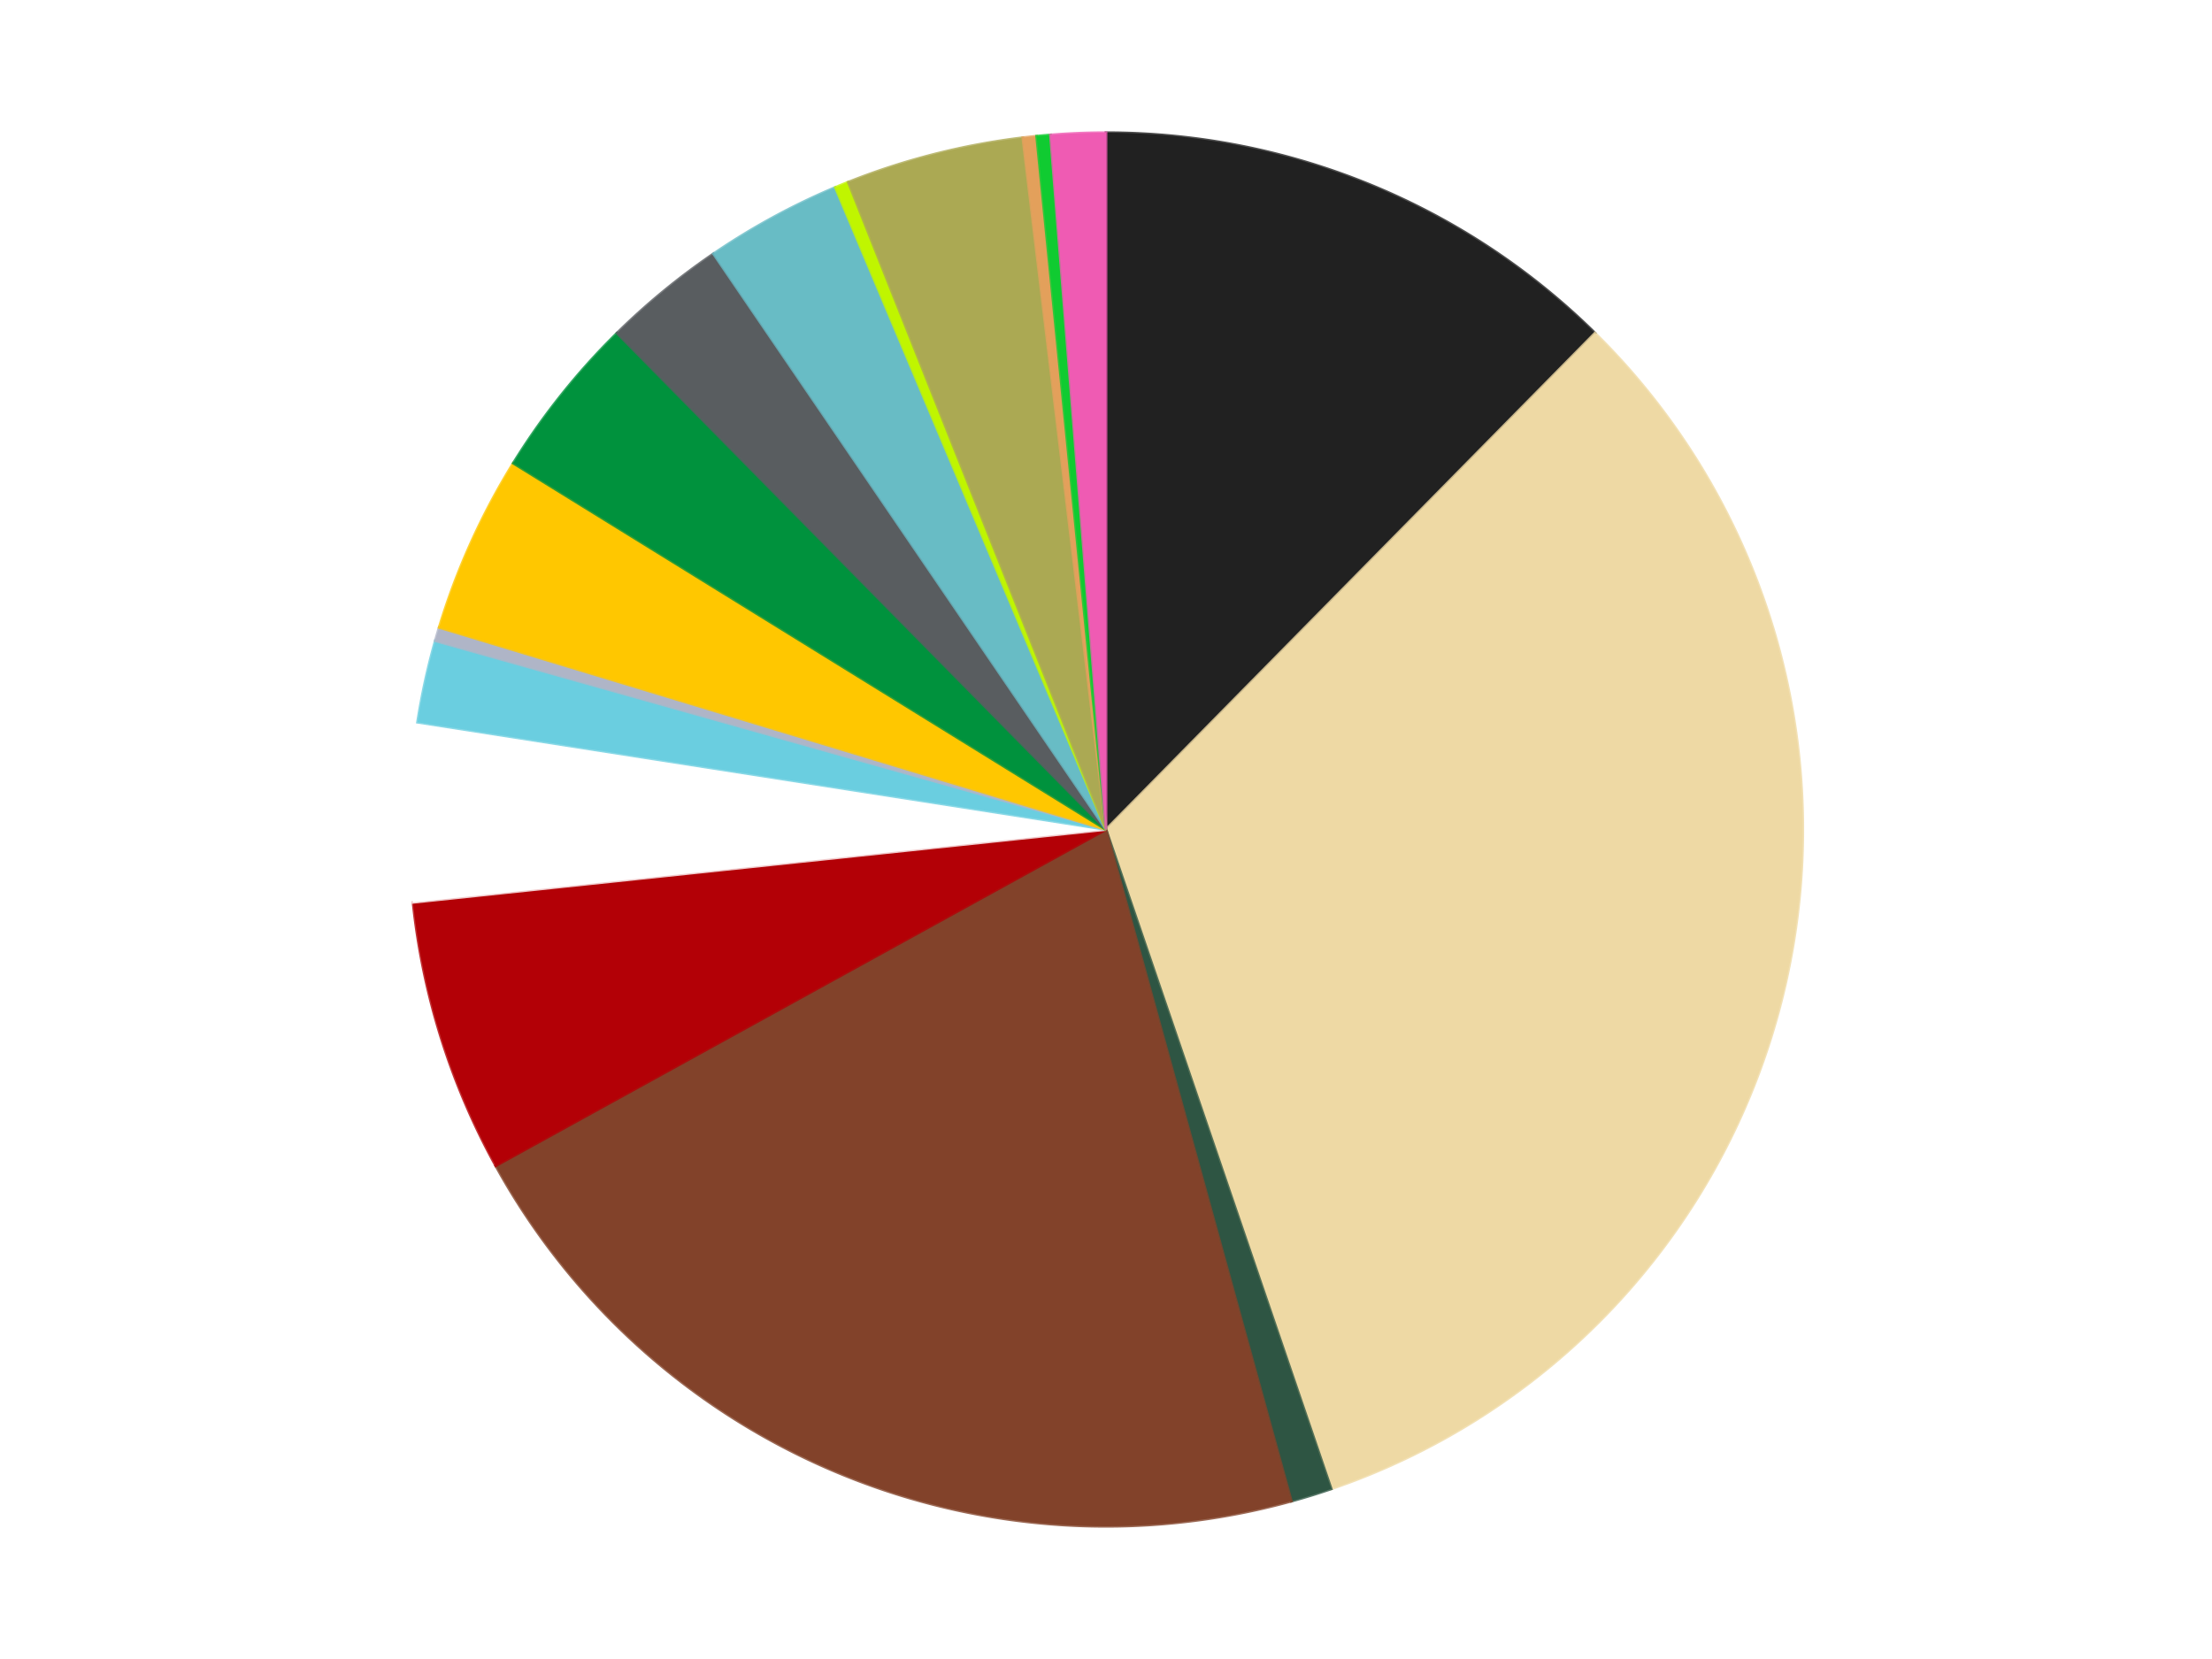
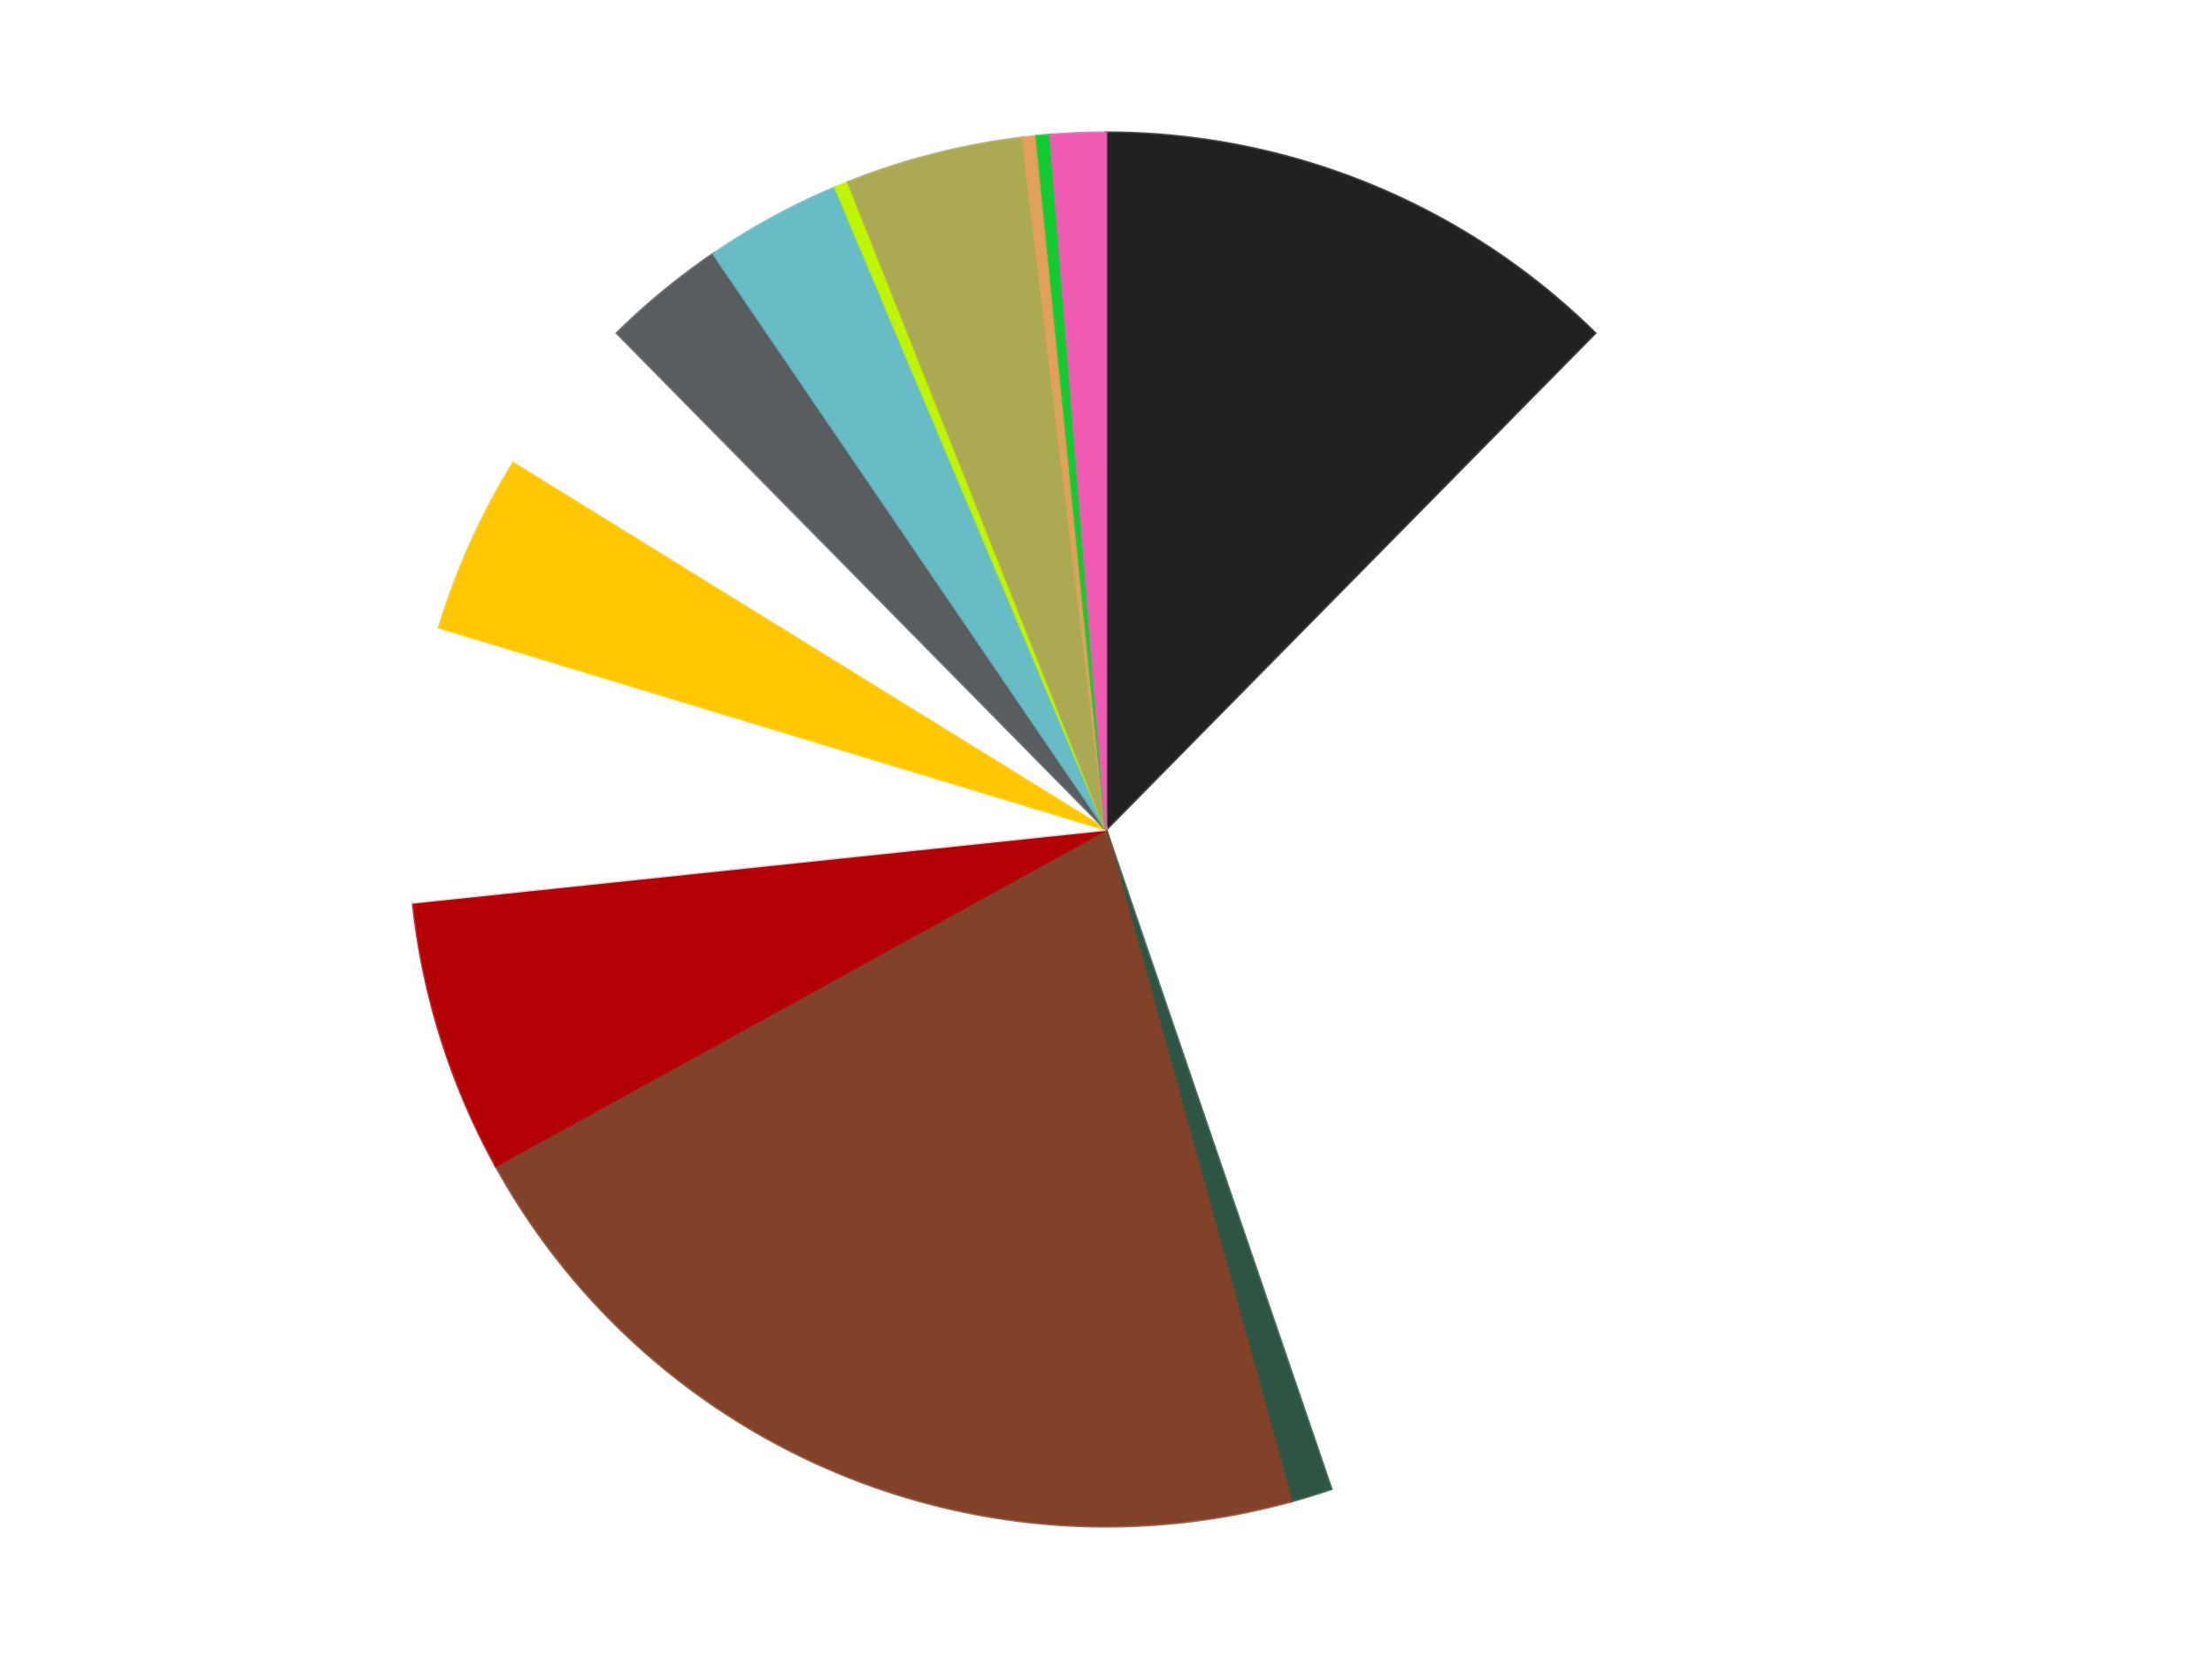
<svg xmlns="http://www.w3.org/2000/svg" xmlns:xlink="http://www.w3.org/1999/xlink" id="chart-2d33ebed-093d-4ad8-b17a-974167979b68" class="pygal-chart" viewBox="0 0 800 600">
  <defs>
    <style type="text/css">#chart-2d33ebed-093d-4ad8-b17a-974167979b68{-webkit-user-select:none;-webkit-font-smoothing:antialiased;font-family:Consolas,"Liberation Mono",Menlo,Courier,monospace}#chart-2d33ebed-093d-4ad8-b17a-974167979b68 .title{font-family:Consolas,"Liberation Mono",Menlo,Courier,monospace;font-size:16px}#chart-2d33ebed-093d-4ad8-b17a-974167979b68 .legends .legend text{font-family:Consolas,"Liberation Mono",Menlo,Courier,monospace;font-size:14px}#chart-2d33ebed-093d-4ad8-b17a-974167979b68 .axis text{font-family:Consolas,"Liberation Mono",Menlo,Courier,monospace;font-size:10px}#chart-2d33ebed-093d-4ad8-b17a-974167979b68 .axis text.major{font-family:Consolas,"Liberation Mono",Menlo,Courier,monospace;font-size:10px}#chart-2d33ebed-093d-4ad8-b17a-974167979b68 .text-overlay text.value{font-family:Consolas,"Liberation Mono",Menlo,Courier,monospace;font-size:16px}#chart-2d33ebed-093d-4ad8-b17a-974167979b68 .text-overlay text.label{font-family:Consolas,"Liberation Mono",Menlo,Courier,monospace;font-size:10px}#chart-2d33ebed-093d-4ad8-b17a-974167979b68 .tooltip{font-family:Consolas,"Liberation Mono",Menlo,Courier,monospace;font-size:14px}#chart-2d33ebed-093d-4ad8-b17a-974167979b68 text.no_data{font-family:Consolas,"Liberation Mono",Menlo,Courier,monospace;font-size:64px}
#chart-2d33ebed-093d-4ad8-b17a-974167979b68{background-color:transparent}#chart-2d33ebed-093d-4ad8-b17a-974167979b68 path,#chart-2d33ebed-093d-4ad8-b17a-974167979b68 line,#chart-2d33ebed-093d-4ad8-b17a-974167979b68 rect,#chart-2d33ebed-093d-4ad8-b17a-974167979b68 circle{-webkit-transition:150ms;-moz-transition:150ms;transition:150ms}#chart-2d33ebed-093d-4ad8-b17a-974167979b68 .graph &gt; .background{fill:transparent}#chart-2d33ebed-093d-4ad8-b17a-974167979b68 .plot &gt; .background{fill:transparent}#chart-2d33ebed-093d-4ad8-b17a-974167979b68 .graph{fill:rgba(0,0,0,.87)}#chart-2d33ebed-093d-4ad8-b17a-974167979b68 text.no_data{fill:rgba(0,0,0,1)}#chart-2d33ebed-093d-4ad8-b17a-974167979b68 .title{fill:rgba(0,0,0,1)}#chart-2d33ebed-093d-4ad8-b17a-974167979b68 .legends .legend text{fill:rgba(0,0,0,.87)}#chart-2d33ebed-093d-4ad8-b17a-974167979b68 .legends .legend:hover text{fill:rgba(0,0,0,1)}#chart-2d33ebed-093d-4ad8-b17a-974167979b68 .axis .line{stroke:rgba(0,0,0,1)}#chart-2d33ebed-093d-4ad8-b17a-974167979b68 .axis .guide.line{stroke:rgba(0,0,0,.54)}#chart-2d33ebed-093d-4ad8-b17a-974167979b68 .axis .major.line{stroke:rgba(0,0,0,.87)}#chart-2d33ebed-093d-4ad8-b17a-974167979b68 .axis text.major{fill:rgba(0,0,0,1)}#chart-2d33ebed-093d-4ad8-b17a-974167979b68 .axis.y .guides:hover .guide.line,#chart-2d33ebed-093d-4ad8-b17a-974167979b68 .line-graph .axis.x .guides:hover .guide.line,#chart-2d33ebed-093d-4ad8-b17a-974167979b68 .stackedline-graph .axis.x .guides:hover .guide.line,#chart-2d33ebed-093d-4ad8-b17a-974167979b68 .xy-graph .axis.x .guides:hover .guide.line{stroke:rgba(0,0,0,1)}#chart-2d33ebed-093d-4ad8-b17a-974167979b68 .axis .guides:hover text{fill:rgba(0,0,0,1)}#chart-2d33ebed-093d-4ad8-b17a-974167979b68 .reactive{fill-opacity:1.0;stroke-opacity:.8;stroke-width:1}#chart-2d33ebed-093d-4ad8-b17a-974167979b68 .ci{stroke:rgba(0,0,0,.87)}#chart-2d33ebed-093d-4ad8-b17a-974167979b68 .reactive.active,#chart-2d33ebed-093d-4ad8-b17a-974167979b68 .active .reactive{fill-opacity:0.6;stroke-opacity:.9;stroke-width:4}#chart-2d33ebed-093d-4ad8-b17a-974167979b68 .ci .reactive.active{stroke-width:1.5}#chart-2d33ebed-093d-4ad8-b17a-974167979b68 .series text{fill:rgba(0,0,0,1)}#chart-2d33ebed-093d-4ad8-b17a-974167979b68 .tooltip rect{fill:transparent;stroke:rgba(0,0,0,1);-webkit-transition:opacity 150ms;-moz-transition:opacity 150ms;transition:opacity 150ms}#chart-2d33ebed-093d-4ad8-b17a-974167979b68 .tooltip .label{fill:rgba(0,0,0,.87)}#chart-2d33ebed-093d-4ad8-b17a-974167979b68 .tooltip .label{fill:rgba(0,0,0,.87)}#chart-2d33ebed-093d-4ad8-b17a-974167979b68 .tooltip .legend{font-size:.8em;fill:rgba(0,0,0,.54)}#chart-2d33ebed-093d-4ad8-b17a-974167979b68 .tooltip .x_label{font-size:.6em;fill:rgba(0,0,0,1)}#chart-2d33ebed-093d-4ad8-b17a-974167979b68 .tooltip .xlink{font-size:.5em;text-decoration:underline}#chart-2d33ebed-093d-4ad8-b17a-974167979b68 .tooltip .value{font-size:1.5em}#chart-2d33ebed-093d-4ad8-b17a-974167979b68 .bound{font-size:.5em}#chart-2d33ebed-093d-4ad8-b17a-974167979b68 .max-value{font-size:.75em;fill:rgba(0,0,0,.54)}#chart-2d33ebed-093d-4ad8-b17a-974167979b68 .map-element{fill:transparent;stroke:rgba(0,0,0,.54) !important}#chart-2d33ebed-093d-4ad8-b17a-974167979b68 .map-element .reactive{fill-opacity:inherit;stroke-opacity:inherit}#chart-2d33ebed-093d-4ad8-b17a-974167979b68 .color-0,#chart-2d33ebed-093d-4ad8-b17a-974167979b68 .color-0 a:visited{stroke:#F44336;fill:#F44336}#chart-2d33ebed-093d-4ad8-b17a-974167979b68 .color-1,#chart-2d33ebed-093d-4ad8-b17a-974167979b68 .color-1 a:visited{stroke:#3F51B5;fill:#3F51B5}#chart-2d33ebed-093d-4ad8-b17a-974167979b68 .color-2,#chart-2d33ebed-093d-4ad8-b17a-974167979b68 .color-2 a:visited{stroke:#009688;fill:#009688}#chart-2d33ebed-093d-4ad8-b17a-974167979b68 .color-3,#chart-2d33ebed-093d-4ad8-b17a-974167979b68 .color-3 a:visited{stroke:#FFC107;fill:#FFC107}#chart-2d33ebed-093d-4ad8-b17a-974167979b68 .color-4,#chart-2d33ebed-093d-4ad8-b17a-974167979b68 .color-4 a:visited{stroke:#FF5722;fill:#FF5722}#chart-2d33ebed-093d-4ad8-b17a-974167979b68 .color-5,#chart-2d33ebed-093d-4ad8-b17a-974167979b68 .color-5 a:visited{stroke:#9C27B0;fill:#9C27B0}#chart-2d33ebed-093d-4ad8-b17a-974167979b68 .color-6,#chart-2d33ebed-093d-4ad8-b17a-974167979b68 .color-6 a:visited{stroke:#03A9F4;fill:#03A9F4}#chart-2d33ebed-093d-4ad8-b17a-974167979b68 .color-7,#chart-2d33ebed-093d-4ad8-b17a-974167979b68 .color-7 a:visited{stroke:#8BC34A;fill:#8BC34A}#chart-2d33ebed-093d-4ad8-b17a-974167979b68 .color-8,#chart-2d33ebed-093d-4ad8-b17a-974167979b68 .color-8 a:visited{stroke:#FF9800;fill:#FF9800}#chart-2d33ebed-093d-4ad8-b17a-974167979b68 .color-9,#chart-2d33ebed-093d-4ad8-b17a-974167979b68 .color-9 a:visited{stroke:#E91E63;fill:#E91E63}#chart-2d33ebed-093d-4ad8-b17a-974167979b68 .color-10,#chart-2d33ebed-093d-4ad8-b17a-974167979b68 .color-10 a:visited{stroke:#2196F3;fill:#2196F3}#chart-2d33ebed-093d-4ad8-b17a-974167979b68 .color-11,#chart-2d33ebed-093d-4ad8-b17a-974167979b68 .color-11 a:visited{stroke:#4CAF50;fill:#4CAF50}#chart-2d33ebed-093d-4ad8-b17a-974167979b68 .color-12,#chart-2d33ebed-093d-4ad8-b17a-974167979b68 .color-12 a:visited{stroke:#FFEB3B;fill:#FFEB3B}#chart-2d33ebed-093d-4ad8-b17a-974167979b68 .color-13,#chart-2d33ebed-093d-4ad8-b17a-974167979b68 .color-13 a:visited{stroke:#673AB7;fill:#673AB7}#chart-2d33ebed-093d-4ad8-b17a-974167979b68 .color-14,#chart-2d33ebed-093d-4ad8-b17a-974167979b68 .color-14 a:visited{stroke:#00BCD4;fill:#00BCD4}#chart-2d33ebed-093d-4ad8-b17a-974167979b68 .color-15,#chart-2d33ebed-093d-4ad8-b17a-974167979b68 .color-15 a:visited{stroke:#CDDC39;fill:#CDDC39}#chart-2d33ebed-093d-4ad8-b17a-974167979b68 .color-16,#chart-2d33ebed-093d-4ad8-b17a-974167979b68 .color-16 a:visited{stroke:#9E9E9E;fill:#9E9E9E}#chart-2d33ebed-093d-4ad8-b17a-974167979b68 .text-overlay .color-0 text{fill:black}#chart-2d33ebed-093d-4ad8-b17a-974167979b68 .text-overlay .color-1 text{fill:black}#chart-2d33ebed-093d-4ad8-b17a-974167979b68 .text-overlay .color-2 text{fill:black}#chart-2d33ebed-093d-4ad8-b17a-974167979b68 .text-overlay .color-3 text{fill:black}#chart-2d33ebed-093d-4ad8-b17a-974167979b68 .text-overlay .color-4 text{fill:black}#chart-2d33ebed-093d-4ad8-b17a-974167979b68 .text-overlay .color-5 text{fill:black}#chart-2d33ebed-093d-4ad8-b17a-974167979b68 .text-overlay .color-6 text{fill:black}#chart-2d33ebed-093d-4ad8-b17a-974167979b68 .text-overlay .color-7 text{fill:black}#chart-2d33ebed-093d-4ad8-b17a-974167979b68 .text-overlay .color-8 text{fill:black}#chart-2d33ebed-093d-4ad8-b17a-974167979b68 .text-overlay .color-9 text{fill:black}#chart-2d33ebed-093d-4ad8-b17a-974167979b68 .text-overlay .color-10 text{fill:black}#chart-2d33ebed-093d-4ad8-b17a-974167979b68 .text-overlay .color-11 text{fill:black}#chart-2d33ebed-093d-4ad8-b17a-974167979b68 .text-overlay .color-12 text{fill:black}#chart-2d33ebed-093d-4ad8-b17a-974167979b68 .text-overlay .color-13 text{fill:black}#chart-2d33ebed-093d-4ad8-b17a-974167979b68 .text-overlay .color-14 text{fill:black}#chart-2d33ebed-093d-4ad8-b17a-974167979b68 .text-overlay .color-15 text{fill:black}#chart-2d33ebed-093d-4ad8-b17a-974167979b68 .text-overlay .color-16 text{fill:black}
#chart-2d33ebed-093d-4ad8-b17a-974167979b68 text.no_data{text-anchor:middle}#chart-2d33ebed-093d-4ad8-b17a-974167979b68 .guide.line{fill:none}#chart-2d33ebed-093d-4ad8-b17a-974167979b68 .centered{text-anchor:middle}#chart-2d33ebed-093d-4ad8-b17a-974167979b68 .title{text-anchor:middle}#chart-2d33ebed-093d-4ad8-b17a-974167979b68 .legends .legend text{fill-opacity:1}#chart-2d33ebed-093d-4ad8-b17a-974167979b68 .axis.x text{text-anchor:middle}#chart-2d33ebed-093d-4ad8-b17a-974167979b68 .axis.x:not(.web) text[transform]{text-anchor:start}#chart-2d33ebed-093d-4ad8-b17a-974167979b68 .axis.x:not(.web) text[transform].backwards{text-anchor:end}#chart-2d33ebed-093d-4ad8-b17a-974167979b68 .axis.y text{text-anchor:end}#chart-2d33ebed-093d-4ad8-b17a-974167979b68 .axis.y text[transform].backwards{text-anchor:start}#chart-2d33ebed-093d-4ad8-b17a-974167979b68 .axis.y2 text{text-anchor:start}#chart-2d33ebed-093d-4ad8-b17a-974167979b68 .axis.y2 text[transform].backwards{text-anchor:end}#chart-2d33ebed-093d-4ad8-b17a-974167979b68 .axis .guide.line{stroke-dasharray:4,4;stroke:black}#chart-2d33ebed-093d-4ad8-b17a-974167979b68 .axis .major.guide.line{stroke-dasharray:6,6;stroke:black}#chart-2d33ebed-093d-4ad8-b17a-974167979b68 .horizontal .axis.y .guide.line,#chart-2d33ebed-093d-4ad8-b17a-974167979b68 .horizontal .axis.y2 .guide.line,#chart-2d33ebed-093d-4ad8-b17a-974167979b68 .vertical .axis.x .guide.line{opacity:0}#chart-2d33ebed-093d-4ad8-b17a-974167979b68 .horizontal .axis.always_show .guide.line,#chart-2d33ebed-093d-4ad8-b17a-974167979b68 .vertical .axis.always_show .guide.line{opacity:1 !important}#chart-2d33ebed-093d-4ad8-b17a-974167979b68 .axis.y .guides:hover .guide.line,#chart-2d33ebed-093d-4ad8-b17a-974167979b68 .axis.y2 .guides:hover .guide.line,#chart-2d33ebed-093d-4ad8-b17a-974167979b68 .axis.x .guides:hover .guide.line{opacity:1}#chart-2d33ebed-093d-4ad8-b17a-974167979b68 .axis .guides:hover text{opacity:1}#chart-2d33ebed-093d-4ad8-b17a-974167979b68 .nofill{fill:none}#chart-2d33ebed-093d-4ad8-b17a-974167979b68 .subtle-fill{fill-opacity:.2}#chart-2d33ebed-093d-4ad8-b17a-974167979b68 .dot{stroke-width:1px;fill-opacity:1;stroke-opacity:1}#chart-2d33ebed-093d-4ad8-b17a-974167979b68 .dot.active{stroke-width:5px}#chart-2d33ebed-093d-4ad8-b17a-974167979b68 .dot.negative{fill:transparent}#chart-2d33ebed-093d-4ad8-b17a-974167979b68 text,#chart-2d33ebed-093d-4ad8-b17a-974167979b68 tspan{stroke:none !important}#chart-2d33ebed-093d-4ad8-b17a-974167979b68 .series text.active{opacity:1}#chart-2d33ebed-093d-4ad8-b17a-974167979b68 .tooltip rect{fill-opacity:.95;stroke-width:.5}#chart-2d33ebed-093d-4ad8-b17a-974167979b68 .tooltip text{fill-opacity:1}#chart-2d33ebed-093d-4ad8-b17a-974167979b68 .showable{visibility:hidden}#chart-2d33ebed-093d-4ad8-b17a-974167979b68 .showable.shown{visibility:visible}#chart-2d33ebed-093d-4ad8-b17a-974167979b68 .gauge-background{fill:rgba(229,229,229,1);stroke:none}#chart-2d33ebed-093d-4ad8-b17a-974167979b68 .bg-lines{stroke:transparent;stroke-width:2px}</style>
    <script type="text/javascript">window.pygal = window.pygal || {};window.pygal.config = window.pygal.config || {};window.pygal.config['2d33ebed-093d-4ad8-b17a-974167979b68'] = {"allow_interruptions": false, "box_mode": "extremes", "classes": ["pygal-chart"], "css": ["file://style.css", "file://graph.css"], "defs": [], "disable_xml_declaration": false, "dots_size": 2.5, "dynamic_print_values": false, "explicit_size": false, "fill": false, "force_uri_protocol": "https", "formatter": null, "half_pie": false, "height": 600, "include_x_axis": false, "inner_radius": 0, "interpolate": null, "interpolation_parameters": {}, "interpolation_precision": 250, "inverse_y_axis": false, "js": ["//kozea.github.io/pygal.js/2.0.x/pygal-tooltips.min.js"], "legend_at_bottom": false, "legend_at_bottom_columns": null, "legend_box_size": 12, "logarithmic": false, "margin": 20, "margin_bottom": null, "margin_left": null, "margin_right": null, "margin_top": null, "max_scale": 16, "min_scale": 4, "missing_value_fill_truncation": "x", "no_data_text": "No data", "no_prefix": false, "order_min": null, "pretty_print": false, "print_labels": false, "print_values": false, "print_values_position": "center", "print_zeroes": true, "range": null, "rounded_bars": null, "secondary_range": null, "show_dots": true, "show_legend": false, "show_minor_x_labels": true, "show_minor_y_labels": true, "show_only_major_dots": false, "show_x_guides": false, "show_x_labels": true, "show_y_guides": true, "show_y_labels": true, "spacing": 10, "stack_from_top": false, "strict": false, "stroke": true, "stroke_style": null, "style": {"background": "transparent", "ci_colors": [], "colors": ["#F44336", "#3F51B5", "#009688", "#FFC107", "#FF5722", "#9C27B0", "#03A9F4", "#8BC34A", "#FF9800", "#E91E63", "#2196F3", "#4CAF50", "#FFEB3B", "#673AB7", "#00BCD4", "#CDDC39", "#9E9E9E", "#607D8B"], "dot_opacity": "1", "font_family": "Consolas, \"Liberation Mono\", Menlo, Courier, monospace", "foreground": "rgba(0, 0, 0, .87)", "foreground_strong": "rgba(0, 0, 0, 1)", "foreground_subtle": "rgba(0, 0, 0, .54)", "guide_stroke_color": "black", "guide_stroke_dasharray": "4,4", "label_font_family": "Consolas, \"Liberation Mono\", Menlo, Courier, monospace", "label_font_size": 10, "legend_font_family": "Consolas, \"Liberation Mono\", Menlo, Courier, monospace", "legend_font_size": 14, "major_guide_stroke_color": "black", "major_guide_stroke_dasharray": "6,6", "major_label_font_family": "Consolas, \"Liberation Mono\", Menlo, Courier, monospace", "major_label_font_size": 10, "no_data_font_family": "Consolas, \"Liberation Mono\", Menlo, Courier, monospace", "no_data_font_size": 64, "opacity": "1.0", "opacity_hover": "0.6", "plot_background": "transparent", "stroke_opacity": ".8", "stroke_opacity_hover": ".9", "stroke_width": "1", "stroke_width_hover": "4", "title_font_family": "Consolas, \"Liberation Mono\", Menlo, Courier, monospace", "title_font_size": 16, "tooltip_font_family": "Consolas, \"Liberation Mono\", Menlo, Courier, monospace", "tooltip_font_size": 14, "transition": "150ms", "value_background": "rgba(229, 229, 229, 1)", "value_colors": [], "value_font_family": "Consolas, \"Liberation Mono\", Menlo, Courier, monospace", "value_font_size": 16, "value_label_font_family": "Consolas, \"Liberation Mono\", Menlo, Courier, monospace", "value_label_font_size": 10}, "title": null, "tooltip_border_radius": 0, "tooltip_fancy_mode": true, "truncate_label": null, "truncate_legend": null, "width": 800, "x_label_rotation": 0, "x_labels": null, "x_labels_major": null, "x_labels_major_count": null, "x_labels_major_every": null, "x_title": null, "xrange": null, "y_label_rotation": 0, "y_labels": null, "y_labels_major": null, "y_labels_major_count": null, "y_labels_major_every": null, "y_title": null, "zero": 0, "legends": ["Black", "Tan", "Dark Green", "Reddish Brown", "Red", "White", "Medium Azure", "Light Bluish Gray", "Bright Light Orange", "Green", "Dark Bluish Gray", "Trans-Light Blue", "Trans-Neon Green", "Olive Green", "Medium Nougat", "Bright Green", "Dark Pink"]}</script>
    <script type="text/javascript" xlink:href="https://kozea.github.io/pygal.js/2.0.x/pygal-tooltips.min.js" />
  </defs>
  <title>Pygal</title>
  <g class="graph pie-graph vertical">
    <rect x="0" y="0" width="800" height="600" class="background" />
    <g transform="translate(20, 20)" class="plot">
      <rect x="0" y="0" width="760" height="560" class="background" />
      <g class="series serie-0 color-0">
        <g class="slices">
          <g class="slice" style="fill: #212121; stroke: #212121">
            <path d="M380 28 A252 252 0 0 1 556.853 100.481 L380 280 A0 0 0 0 0 380 280 z" class="slice reactive tooltip-trigger" />
            <desc class="value">39</desc>
            <desc class="x centered">427.782408294269</desc>
            <desc class="y centered">163.41165814027642</desc>
          </g>
        </g>
      </g>
      <g class="series serie-1 color-1">
        <g class="slices">
          <g class="slice" style="fill: #EED9A4; stroke: #EED9A4">
-             <path d="M556.853 100.481 A252 252 0 0 1 461.449 518.475 L380 280 A0 0 0 0 0 380 280 z" class="slice reactive tooltip-trigger" />
            <desc class="value">102</desc>
            <desc class="x centered">502.8409169349098</desc>
            <desc class="y centered">308.0376376784956</desc>
          </g>
        </g>
      </g>
      <g class="series serie-2 color-2">
        <g class="slices">
          <g class="slice" style="fill: #2E5543; stroke: #2E5543">
            <path d="M461.449 518.475 A252 252 0 0 1 447.041 522.919 L380 280 A0 0 0 0 0 380 280 z" class="slice reactive tooltip-trigger" />
            <desc class="value">3</desc>
            <desc class="x centered">417.1391519757739</desc>
            <desc class="y centered">400.40217352905375</desc>
          </g>
        </g>
      </g>
      <g class="series serie-3 color-3">
        <g class="slices">
          <g class="slice" style="fill: #82422A; stroke: #82422A">
            <path d="M447.041 522.919 A252 252 0 0 1 159.292 401.622 L380 280 A0 0 0 0 0 380 280 z" class="slice reactive tooltip-trigger" />
            <desc class="value">67</desc>
            <desc class="x centered">331.05721566938837</desc>
            <desc class="y centered">396.10600269567135</desc>
          </g>
        </g>
      </g>
      <g class="series serie-4 color-4">
        <g class="slices">
          <g class="slice" style="fill: #B30006; stroke: #B30006">
            <path d="M159.292 401.622 A252 252 0 0 1 129.38 306.341 L380 280 A0 0 0 0 0 380 280 z" class="slice reactive tooltip-trigger" />
            <desc class="value">20</desc>
            <desc class="x centered">259.78452284245753</desc>
            <desc class="y centered">317.739091825114</desc>
          </g>
        </g>
      </g>
      <g class="series serie-5 color-5">
        <g class="slices">
          <g class="slice" style="fill: #FFFFFF; stroke: #FFFFFF">
            <path d="M129.38 306.341 A252 252 0 0 1 131.005 241.199 L380 280 A0 0 0 0 0 380 280 z" class="slice reactive tooltip-trigger" />
            <desc class="value">13</desc>
            <desc class="x centered">254.03916306789716</desc>
            <desc class="y centered">276.85873284100285</desc>
          </g>
        </g>
      </g>
      <g class="series serie-6 color-6">
        <g class="slices">
          <g class="slice" style="fill: #6ACEE0; stroke: #6ACEE0">
-             <path d="M131.005 241.199 A252 252 0 0 1 137.419 211.748 L380 280 A0 0 0 0 0 380 280 z" class="slice reactive tooltip-trigger" />
            <desc class="value">6</desc>
            <desc class="x centered">256.88556890086943</desc>
            <desc class="y centered">253.18886695535923</desc>
          </g>
        </g>
      </g>
      <g class="series serie-7 color-7">
        <g class="slices">
          <g class="slice" style="fill: #AFB5C7; stroke: #AFB5C7">
-             <path d="M137.419 211.748 A252 252 0 0 1 138.828 206.923 L380 280 A0 0 0 0 0 380 280 z" class="slice reactive tooltip-trigger" />
            <desc class="value">1</desc>
            <desc class="x centered">259.055719565596</desc>
            <desc class="y centered">244.66614894744362</desc>
          </g>
        </g>
      </g>
      <g class="series serie-8 color-8">
        <g class="slices">
          <g class="slice" style="fill: #FFC700; stroke: #FFC700">
            <path d="M138.828 206.923 A252 252 0 0 1 165.629 147.528 L380 280 A0 0 0 0 0 380 280 z" class="slice reactive tooltip-trigger" />
            <desc class="value">13</desc>
            <desc class="x centered">265.1502626087292</desc>
            <desc class="y centered">228.17782500554299</desc>
          </g>
        </g>
      </g>
      <g class="series serie-9 color-9">
        <g class="slices">
          <g class="slice" style="fill: #00923D; stroke: #00923D">
-             <path d="M165.629 147.528 A252 252 0 0 1 203.147 100.481 L380 280 A0 0 0 0 0 380 280 z" class="slice reactive tooltip-trigger" />
            <desc class="value">12</desc>
            <desc class="x centered">281.4892332090282</desc>
            <desc class="y centered">201.4402849657996</desc>
          </g>
        </g>
      </g>
      <g class="series serie-10 color-10">
        <g class="slices">
          <g class="slice" style="fill: #595D60; stroke: #595D60">
            <path d="M203.147 100.481 A252 252 0 0 1 238.043 71.788 L380 280 A0 0 0 0 0 380 280 z" class="slice reactive tooltip-trigger" />
            <desc class="value">9</desc>
            <desc class="x centered">299.9754129998854</desc>
            <desc class="y centered">182.67546313770055</desc>
          </g>
        </g>
      </g>
      <g class="series serie-11 color-11">
        <g class="slices">
          <g class="slice" style="fill: #68BCC5; stroke: #68BCC5">
            <path d="M238.043 71.788 A252 252 0 0 1 282.114 47.788 L380 280 A0 0 0 0 0 380 280 z" class="slice reactive tooltip-trigger" />
            <desc class="value">10</desc>
            <desc class="x centered">319.73999869371386</desc>
            <desc class="y centered">169.34408175535123</desc>
          </g>
        </g>
      </g>
      <g class="series serie-12 color-12">
        <g class="slices">
          <g class="slice" style="fill: #C0F500; stroke: #C0F500">
            <path d="M282.114 47.788 A252 252 0 0 1 286.765 45.882 L380 280 A0 0 0 0 0 380 280 z" class="slice reactive tooltip-trigger" />
            <desc class="value">1</desc>
            <desc class="x centered">332.21759170573097</desc>
            <desc class="y centered">163.41165814027644</desc>
          </g>
        </g>
      </g>
      <g class="series serie-13 color-13">
        <g class="slices">
          <g class="slice" style="fill: #ABA953; stroke: #ABA953">
            <path d="M286.765 45.882 A252 252 0 0 1 349.913 29.803 L380 280 A0 0 0 0 0 380 280 z" class="slice reactive tooltip-trigger" />
            <desc class="value">13</desc>
            <desc class="x centered">348.90856789102287</desc>
            <desc class="y centered">157.89626193513624</desc>
          </g>
        </g>
      </g>
      <g class="series serie-14 color-14">
        <g class="slices">
          <g class="slice" style="fill: #E3A05B; stroke: #E3A05B">
            <path d="M349.913 29.803 A252 252 0 0 1 354.909 29.252 L380 280 A0 0 0 0 0 380 280 z" class="slice reactive tooltip-trigger" />
            <desc class="value">1</desc>
            <desc class="x centered">366.2047034363363</desc>
            <desc class="y centered">154.75747610048506</desc>
          </g>
        </g>
      </g>
      <g class="series serie-15 color-15">
        <g class="slices">
          <g class="slice" style="fill: #10CB31; stroke: #10CB31">
            <path d="M354.909 29.252 A252 252 0 0 1 359.915 28.802 L380 280 A0 0 0 0 0 380 280 z" class="slice reactive tooltip-trigger" />
            <desc class="value">1</desc>
            <desc class="x centered">368.70544707816725</desc>
            <desc class="y centered">154.5072389565999</desc>
          </g>
        </g>
      </g>
      <g class="series serie-16 color-16">
        <g class="slices">
          <g class="slice" style="fill: #EF5BB3; stroke: #EF5BB3">
            <path d="M359.915 28.802 A252 252 0 0 1 380 28 L380 280 A0 0 0 0 0 380 280 z" class="slice reactive tooltip-trigger" />
            <desc class="value">4</desc>
            <desc class="x centered">374.97478491546053</desc>
            <desc class="y centered">154.10024935150142</desc>
          </g>
        </g>
      </g>
    </g>
    <g class="titles" />
    <g transform="translate(20, 20)" class="plot overlay">
      <g class="series serie-0 color-0" />
      <g class="series serie-1 color-1" />
      <g class="series serie-2 color-2" />
      <g class="series serie-3 color-3" />
      <g class="series serie-4 color-4" />
      <g class="series serie-5 color-5" />
      <g class="series serie-6 color-6" />
      <g class="series serie-7 color-7" />
      <g class="series serie-8 color-8" />
      <g class="series serie-9 color-9" />
      <g class="series serie-10 color-10" />
      <g class="series serie-11 color-11" />
      <g class="series serie-12 color-12" />
      <g class="series serie-13 color-13" />
      <g class="series serie-14 color-14" />
      <g class="series serie-15 color-15" />
      <g class="series serie-16 color-16" />
    </g>
    <g transform="translate(20, 20)" class="plot text-overlay">
      <g class="series serie-0 color-0" />
      <g class="series serie-1 color-1" />
      <g class="series serie-2 color-2" />
      <g class="series serie-3 color-3" />
      <g class="series serie-4 color-4" />
      <g class="series serie-5 color-5" />
      <g class="series serie-6 color-6" />
      <g class="series serie-7 color-7" />
      <g class="series serie-8 color-8" />
      <g class="series serie-9 color-9" />
      <g class="series serie-10 color-10" />
      <g class="series serie-11 color-11" />
      <g class="series serie-12 color-12" />
      <g class="series serie-13 color-13" />
      <g class="series serie-14 color-14" />
      <g class="series serie-15 color-15" />
      <g class="series serie-16 color-16" />
    </g>
    <g transform="translate(20, 20)" class="plot tooltip-overlay">
      <g transform="translate(0 0)" style="opacity: 0" class="tooltip">
        <rect rx="0" ry="0" width="0" height="0" class="tooltip-box" />
        <g class="text" />
      </g>
    </g>
  </g>
</svg>